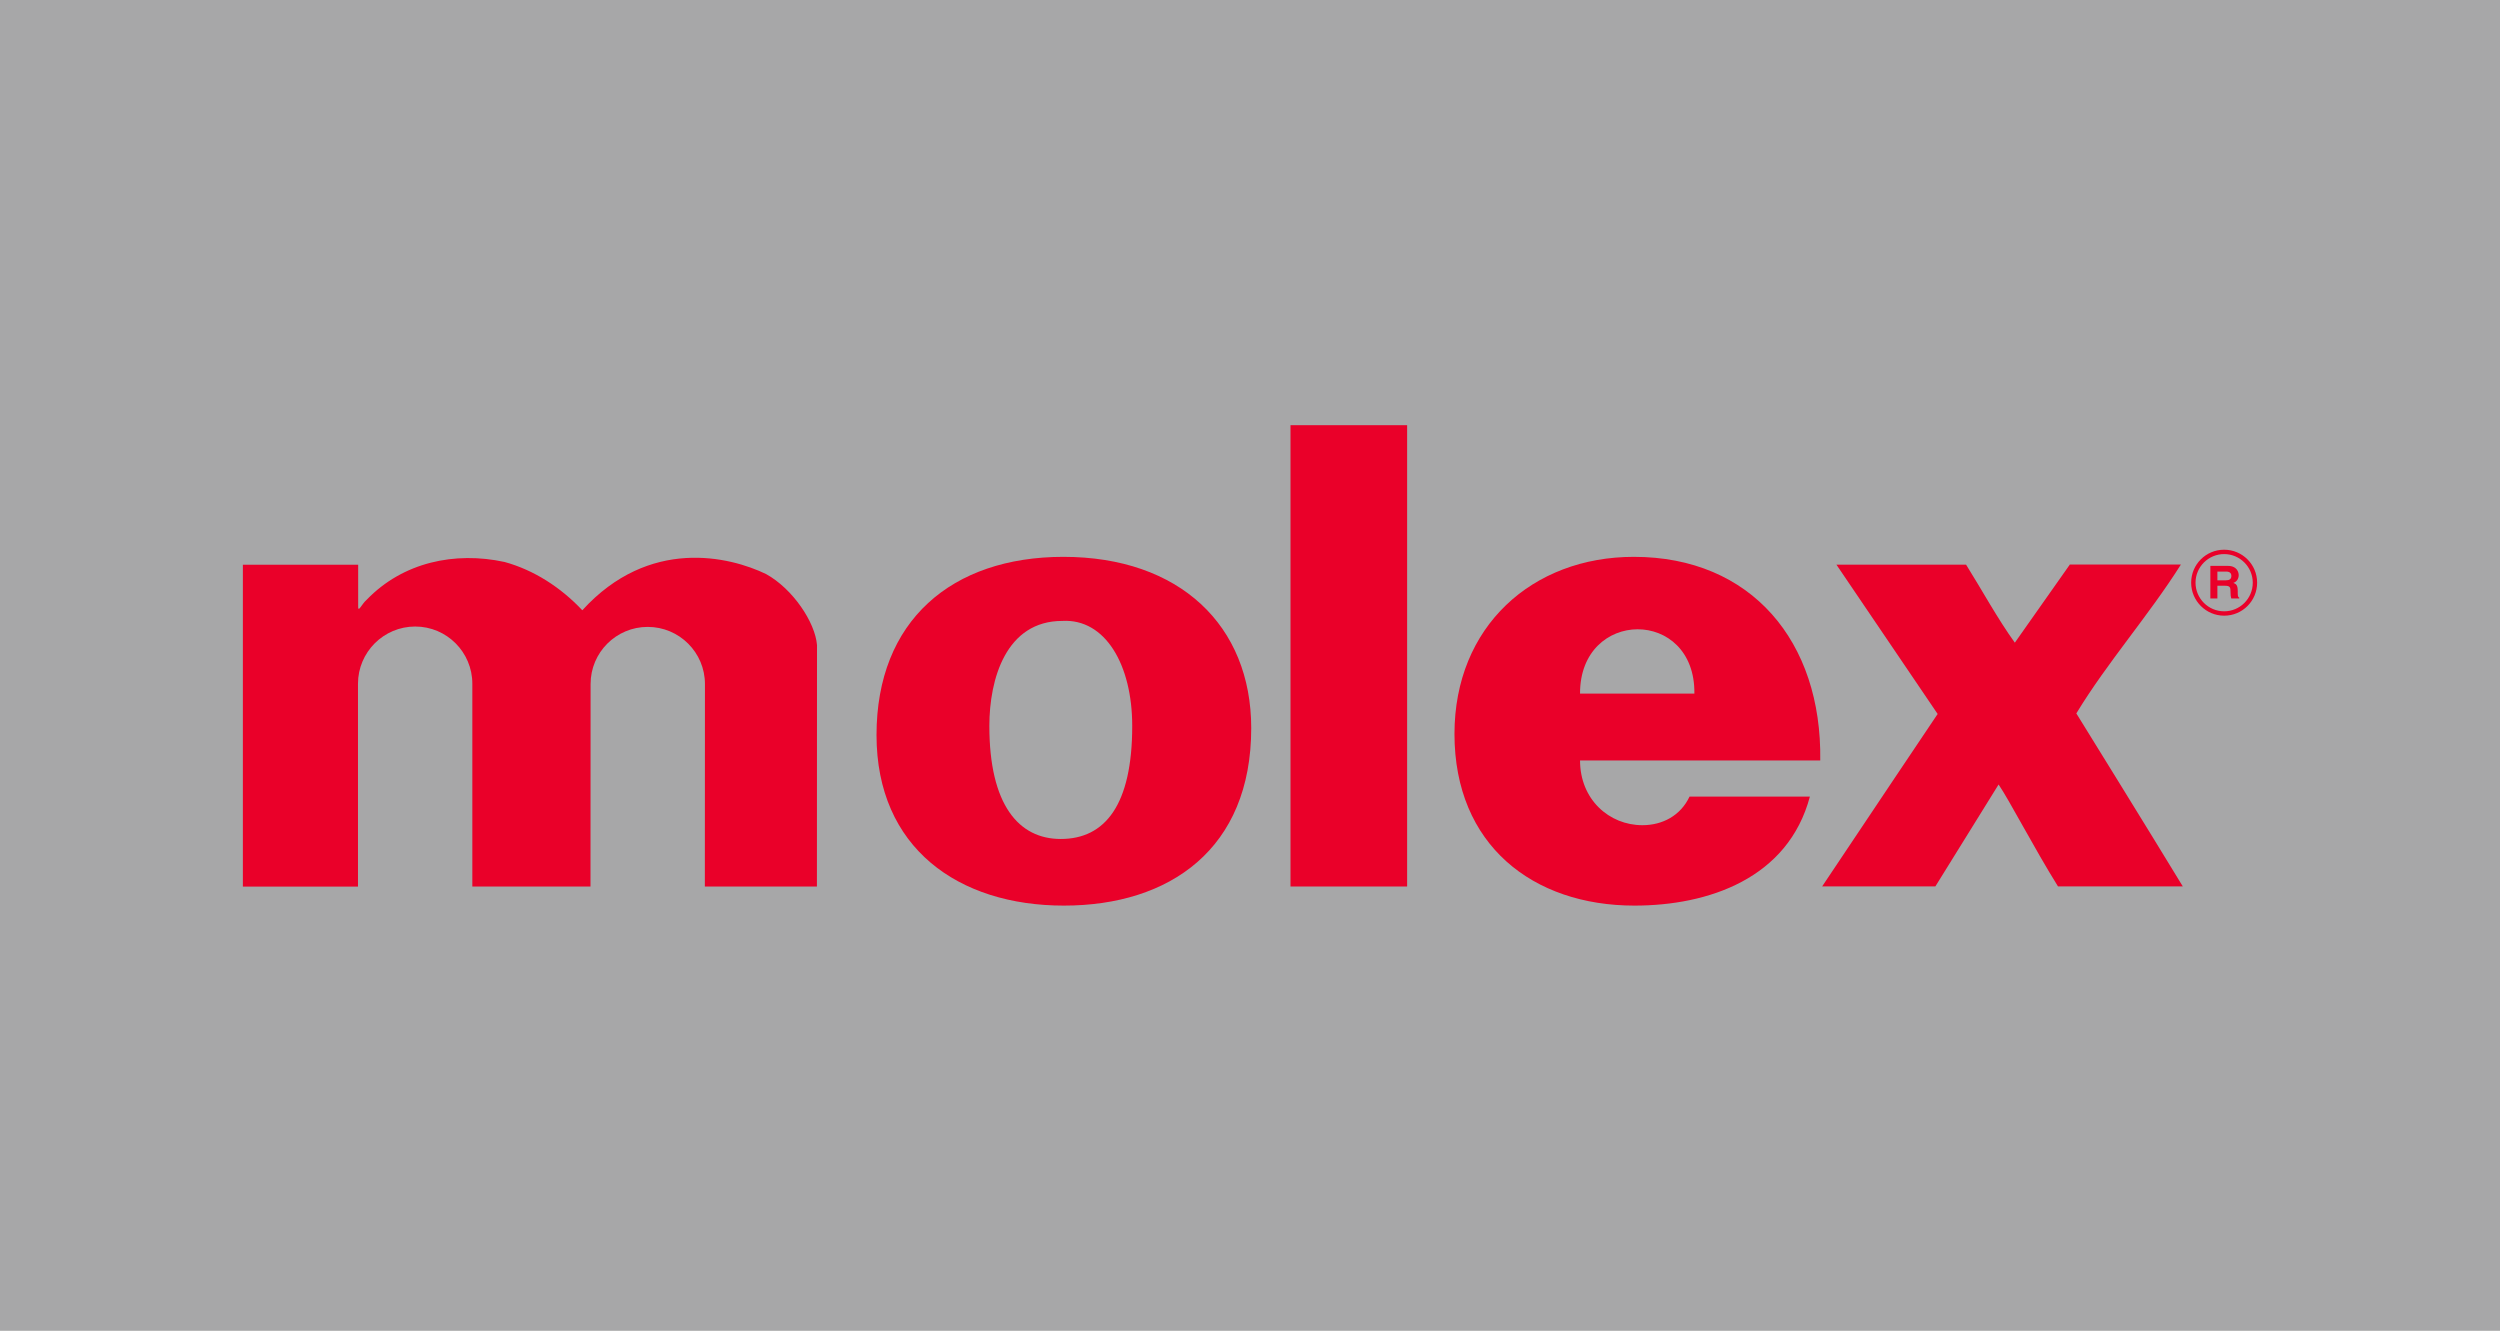
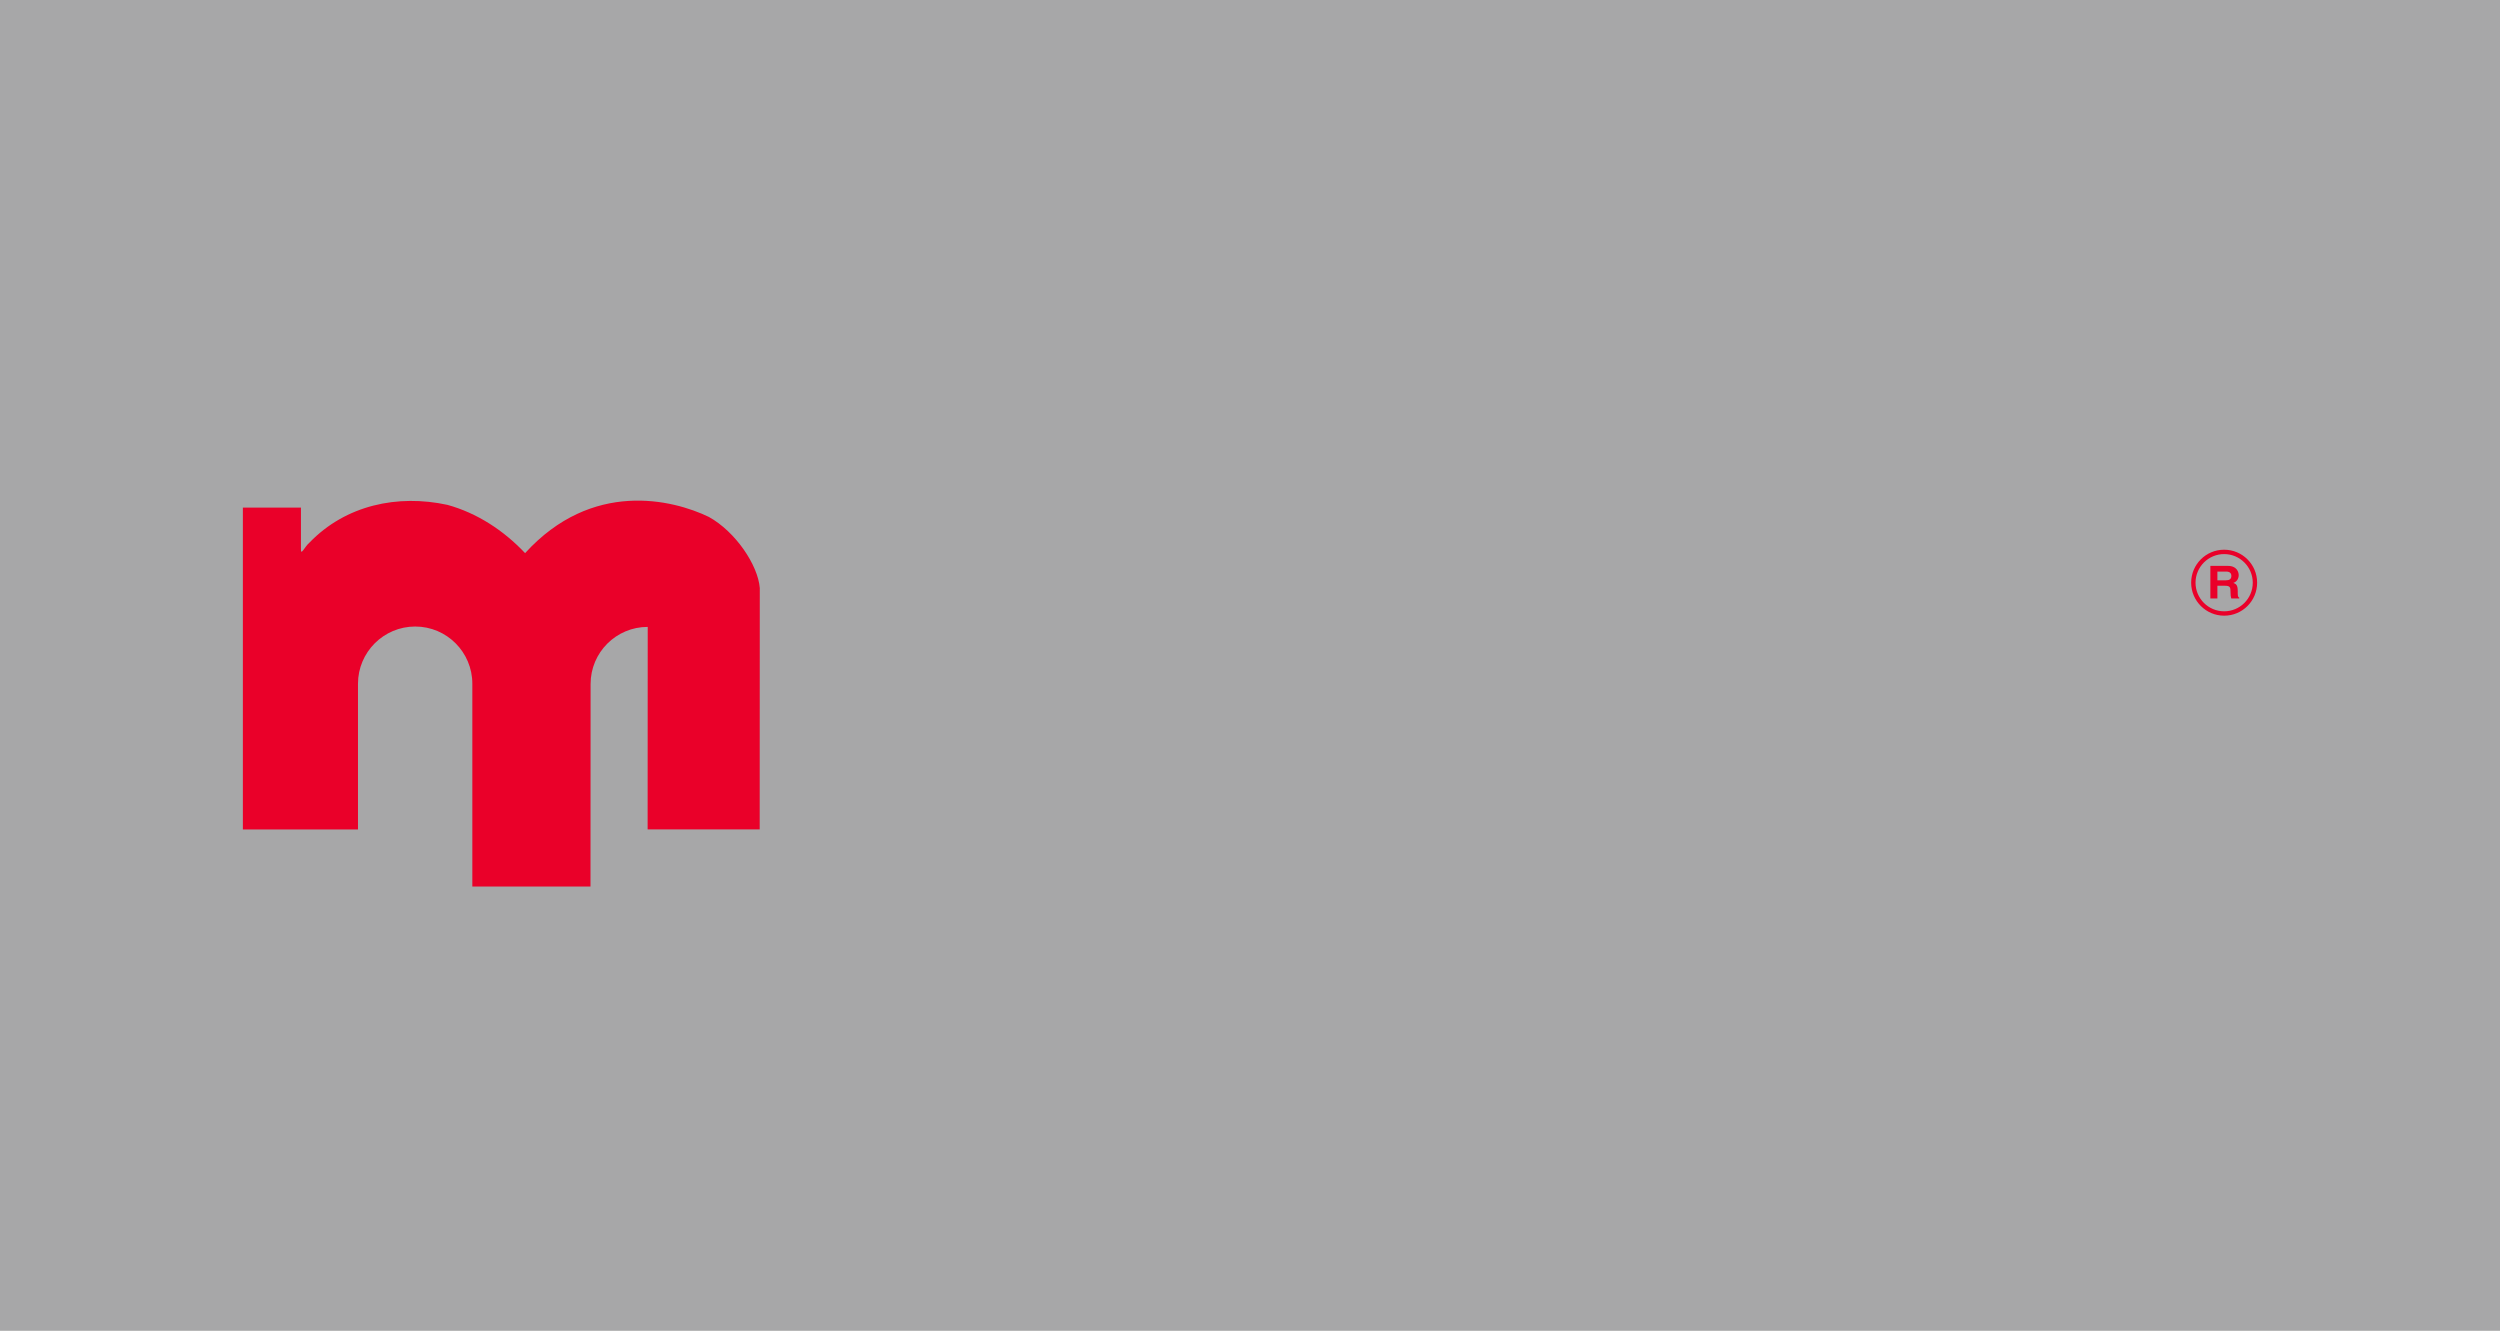
<svg xmlns="http://www.w3.org/2000/svg" version="1.1" id="Layer_1" x="0px" y="0px" viewBox="0 0 263 140" style="enable-background:new 0 0 263 140;" xml:space="preserve">
  <style type="text/css">
	.st0{fill-rule:evenodd;clip-rule:evenodd;fill:#A7A7A8;}
	.st1{fill:#00AEEF;}
	.st2{fill:#D82927;}
	.st3{fill:#00A8C4;}
	.st4{fill:#B9BABC;}
	.st5{fill:#F05225;}
	.st6{fill:#80BB41;}
	.st7{fill:#787878;}
	.st8{fill:#35A0DA;}
	.st9{fill:#FDB813;}
	.st10{clip-path:url(#SVGID_2_);}
	.st11{clip-path:url(#SVGID_4_);}
	.st12{clip-path:url(#SVGID_6_);}
	.st13{clip-path:url(#SVGID_8_);}
	.st14{clip-path:url(#SVGID_10_);}
	.st15{clip-path:url(#SVGID_12_);}
	.st16{clip-path:url(#SVGID_14_);}
	.st17{clip-path:url(#SVGID_16_);}
	.st18{fill:#010101;}
	.st19{fill:#E1251B;}
	.st20{fill:#708FA6;}
	.st21{fill:#1D1D1B;}
	.st22{fill:#005596;}
	.st23{fill-rule:evenodd;clip-rule:evenodd;fill:#005596;}
	.st24{fill:#EA0029;}
	.st25{fill:#FFFFFF;}
	.st26{fill-rule:evenodd;clip-rule:evenodd;fill:#EE312F;}
	.st27{fill:#F79020;}
	.st28{fill:#231F20;stroke:#393738;stroke-width:0.094;stroke-miterlimit:10;}
	.st29{fill:#FFFFFF;stroke:#FFFFFF;stroke-width:0.094;stroke-miterlimit:10;}
	.st30{fill-rule:evenodd;clip-rule:evenodd;fill:#B42025;}
	.st31{fill-rule:evenodd;clip-rule:evenodd;fill:#010101;}
	.st32{fill-rule:evenodd;clip-rule:evenodd;fill:#737272;}
	.st33{fill-rule:evenodd;clip-rule:evenodd;fill:#D71F27;}
</style>
  <rect class="st0" width="263" height="140" />
  <g>
-     <rect x="135.76" y="44.73" class="st24" width="12.27" height="48.53" />
-     <path class="st24" d="M111.76,65.32c4.51-0.25,7.35,4.6,7.35,11.05c0,8.29-2.84,11.89-7.52,11.89c-4.43,0-7.51-3.6-7.51-11.89   C104.08,71.43,105.83,65.32,111.76,65.32z M92.21,77.33c0,11.86,8.6,17.94,19.71,17.94c11.12,0,19.71-5.95,19.71-18.67   c0-10.8-7.54-18.02-19.77-18.02C100.15,58.59,92.21,65.27,92.21,77.33z" />
-     <path class="st24" d="M172.78,86.81c-3.5,0-6.56-2.71-6.56-6.81h25.27c0.19-12.51-7.26-21.42-19.61-21.42   c-10.68,0-18.87,7.32-18.87,18.63c0,11.69,8.26,18.06,18.93,18.06c7.77,0,16.17-2.85,18.46-11.47h-12.66   C176.79,85.82,174.88,86.81,172.78,86.81z M178.25,72.97h-12.03C166.19,63.99,178.36,63.9,178.25,72.97z" />
-     <path class="st24" d="M62.12,93.26l0.01-21.3c0-3.32,2.69-6.01,6.01-6.01c3.32,0,6.02,2.69,6.02,6.01l-0.01,21.3l11.79,0   l0.01-25.39c-0.19-2.4-2.54-5.92-5.36-7.48c-3.81-1.84-12.29-3.92-19.33,3.81c-2.26-2.4-5.08-4.23-8.18-5.08   c-5.22-1.13-10.69,0.02-14.5,3.97c-0.53,0.44-0.94,1.5-0.9,0.62v-4.3H25.55v33.86h12.11V71.93c0-3.32,2.7-6.02,6.02-6.02   c3.32,0,6.01,2.7,6.01,6.02l0,21.33H62.12z" />
+     <path class="st24" d="M62.12,93.26l0.01-21.3c0-3.32,2.69-6.01,6.01-6.01l-0.01,21.3l11.79,0   l0.01-25.39c-0.19-2.4-2.54-5.92-5.36-7.48c-3.81-1.84-12.29-3.92-19.33,3.81c-2.26-2.4-5.08-4.23-8.18-5.08   c-5.22-1.13-10.69,0.02-14.5,3.97c-0.53,0.44-0.94,1.5-0.9,0.62v-4.3H25.55v33.86h12.11V71.93c0-3.32,2.7-6.02,6.02-6.02   c3.32,0,6.01,2.7,6.01,6.02l0,21.33H62.12z" />
    <g>
      <g>
        <path class="st24" d="M233.27,61.04v-0.91h0.94c0.45,0,0.53,0.27,0.53,0.45c0,0.34-0.2,0.47-0.59,0.47H233.27z M232.52,62.96     h0.75v-1.34h0.78c0.57,0,0.6,0.18,0.6,0.65c0,0.36,0.03,0.53,0.08,0.69h0.84v-0.09c-0.16-0.06-0.16-0.18-0.16-0.68     c0-0.64-0.16-0.75-0.46-0.87c0.36-0.12,0.56-0.44,0.56-0.82c0-0.3-0.18-0.97-1.14-0.97h-1.84V62.96z" />
      </g>
      <path class="st24" d="M230.51,61.3c0-1.92,1.55-3.47,3.47-3.47c1.92,0,3.47,1.55,3.47,3.47c0,1.92-1.55,3.47-3.47,3.47    C232.07,64.77,230.51,63.21,230.51,61.3z M233.98,64.31c1.67,0,3.01-1.35,3.01-3.01c0-1.66-1.35-3.01-3.01-3.01    c-1.66,0-3.01,1.35-3.01,3.01C230.97,62.96,232.32,64.31,233.98,64.31z" />
    </g>
    <g>
-       <path class="st24" d="M217.74,59.4l-5.78,8.21c-1.81-2.51-3.47-5.56-5.13-8.21h-13.64l10.65,15.71c0,0-7.94,11.82-12.15,18.14    l11.91,0l6.65-10.72c1.1,1.59,3.68,6.59,6.25,10.72h13.13c-3.3-5.44-11.2-18.2-11.2-18.2c3.25-5.36,7.62-10.3,11-15.66H217.74z" />
-     </g>
+       </g>
  </g>
</svg>